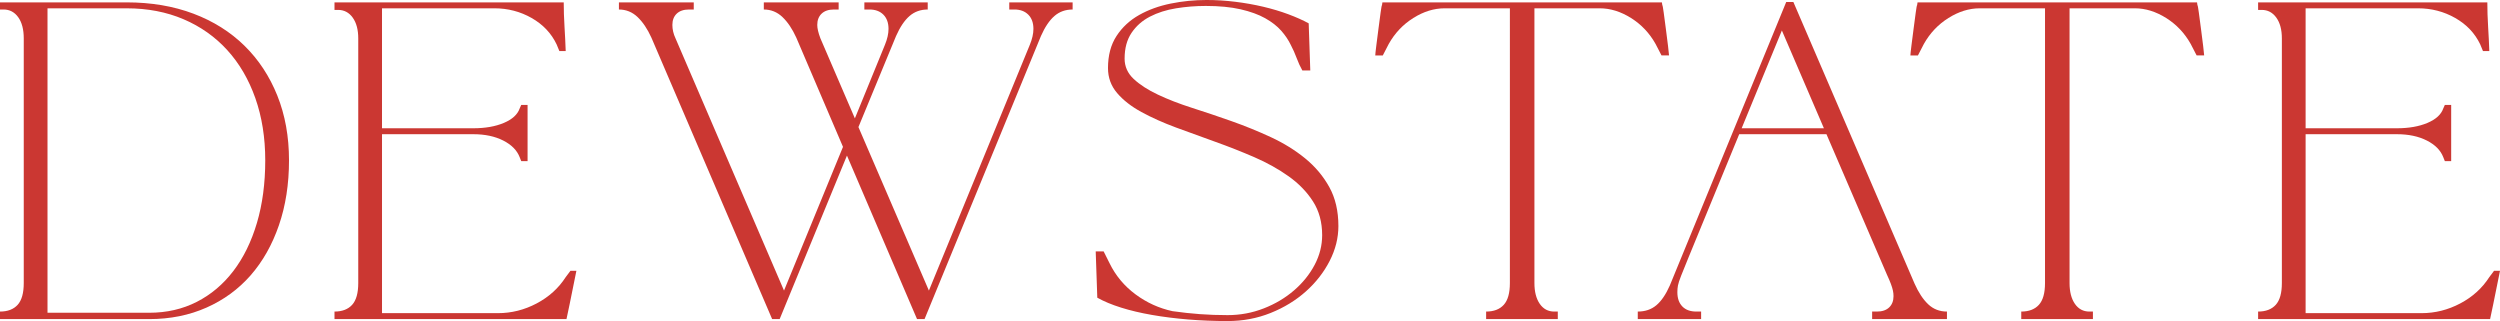
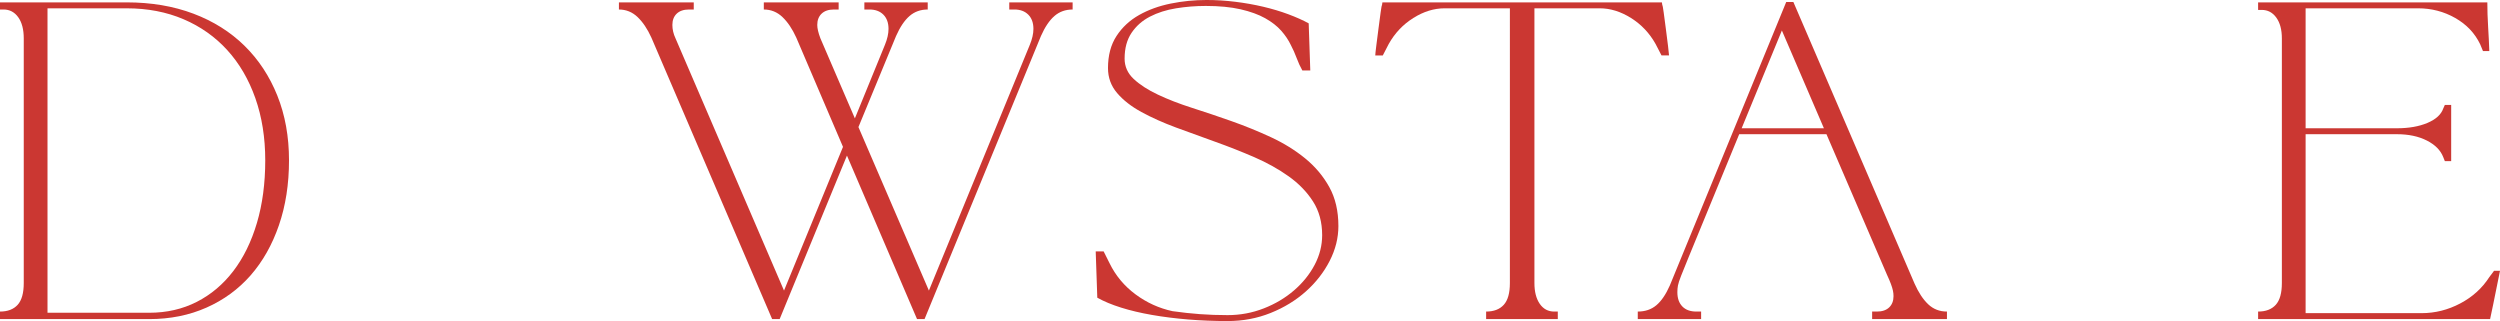
<svg xmlns="http://www.w3.org/2000/svg" viewBox="0 0 1363.801 175.15" id="Layer_2">
  <g id="Components">
    <g id="_99991603-c9b2-4707-9f09-71bd129dbc0f_16">
      <path style="fill:#cb3732;" d="M69.109,1.296c13.393,0,25.52,2.053,36.394,6.154,10.868,4.106,20.154,9.937,27.858,17.499,7.704,7.555,13.678,16.624,17.927,27.207,4.243,10.582,6.371,22.356,6.371,35.314s-1.836,24.763-5.508,35.42c-3.672,10.657-8.821,19.757-15.44,27.318-6.625,7.555-14.652,13.424-24.08,17.598-9.435,4.181-19.837,6.265-31.208,6.265H0v-4.106c4.175,0,7.375-1.216,9.615-3.666,2.227-2.45,3.344-6.408,3.344-11.879V20.948c0-4.888-1.005-8.746-3.021-11.55-2.022-2.81-4.683-4.212-7.99-4.212H0V1.296h69.109ZM81.422,170.616c9.503,0,18.138-1.979,25.916-5.936,7.772-3.964,14.428-9.578,19.974-16.848,5.546-7.27,9.826-16.016,12.853-26.239,3.021-10.223,4.535-21.599,4.535-34.123,0-12.381-1.805-23.683-5.397-33.906-3.604-10.223-8.715-18.969-15.334-26.239-6.625-7.27-14.577-12.884-23.869-16.848-9.286-3.958-19.614-5.943-30.991-5.943H25.916v166.081h55.505Z" />
-       <path style="fill:#cb3732;" d="M310.762,165.864c-1.011,4.894-1.588,7.636-1.731,8.207h-126.555v-4.106c4.175,0,7.375-1.216,9.615-3.666,2.227-2.45,3.344-6.408,3.344-11.879V20.948c0-4.745-1.005-8.529-3.021-11.333-2.022-2.81-4.683-4.212-7.99-4.212h-1.948V1.296h125.048c0,4.181.143,8.604.428,13.281.291,4.683.502,9.112.651,13.287h-3.455l-1.514-3.672c-2.884-6.048-7.419-10.837-13.603-14.366-6.197-3.523-12.958-5.291-20.303-5.291h-61.336v65.442h49.822c6.482,0,12.022-.974,16.631-2.915,4.609-1.948,7.487-4.572,8.641-7.884l.862-1.942h3.455v30.662h-3.455l-.862-2.159c-1.445-3.74-4.429-6.761-8.963-9.069-4.535-2.301-9.975-3.455-16.308-3.455h-49.822v97.618h63.278c7.345,0,14.366-1.762,21.059-5.291,6.693-3.53,11.984-8.318,15.874-14.36l2.593-3.461h3.238c-1.439,7.202-2.667,13.25-3.672,18.144Z" />
      <path style="fill:#cb3732;" d="M1360.129,165.864c-1.011,4.894-1.588,7.636-1.731,8.207h-126.555v-4.106c4.175,0,7.375-1.216,9.615-3.666,2.227-2.45,3.344-6.408,3.344-11.879V20.948c0-4.745-1.005-8.529-3.021-11.333-2.022-2.81-4.683-4.212-7.99-4.212h-1.948V1.296h125.048c0,4.181.143,8.604.428,13.281.291,4.683.502,9.112.651,13.287h-3.455l-1.514-3.672c-2.884-6.048-7.419-10.837-13.603-14.366-6.197-3.523-12.958-5.291-20.303-5.291h-61.336v65.442h49.822c6.482,0,12.022-.974,16.631-2.915,4.609-1.948,7.487-4.572,8.641-7.884l.862-1.942h3.455v30.662h-3.455l-.862-2.159c-1.445-3.74-4.429-6.761-8.963-9.069-4.535-2.301-9.975-3.455-16.308-3.455h-49.822v97.618h63.278c7.345,0,14.366-1.762,21.059-5.291s11.984-8.318,15.874-14.36l2.593-3.461h3.238c-1.439,7.202-2.667,13.25-3.672,18.144Z" />
      <path style="fill:#cb3732;" d="M550.58,1.296h34.557v3.889c-3.889,0-7.202,1.185-9.937,3.561-2.736,2.376-5.186,6.017-7.345,10.911l-63.495,154.413h-4.1l-38.23-89.194-36.71,89.194h-4.106L355.344,20.52c-2.159-4.752-4.677-8.492-7.555-11.234-2.884-2.729-6.265-4.1-10.154-4.1V1.296h40.822v3.889h-2.593c-2.884,0-5.111.757-6.693,2.264-1.588,1.514-2.376,3.567-2.376,6.16,0,2.45.571,4.894,1.724,7.338l59.177,137.572,32.175-78.395-25.482-59.605c-2.159-4.752-4.677-8.492-7.562-11.234-2.878-2.729-6.259-4.1-10.148-4.1V1.296h40.816v3.889h-2.587c-2.884,0-5.117.757-6.699,2.264-1.582,1.514-2.376,3.567-2.376,6.16,0,1.873.577,4.317,1.731,7.338l18.789,43.626,16.413-40.165c1.296-3.17,1.942-6.048,1.942-8.641,0-3.312-.937-5.905-2.804-7.779-1.873-1.867-4.398-2.804-7.562-2.804h-2.81V1.296h34.557v3.889c-3.889,0-7.202,1.185-9.937,3.561-2.736,2.376-5.18,6.017-7.338,10.911l-20.52,49.668,38.441,89.194,55.071-134.111c1.296-3.17,1.948-6.048,1.948-8.641,0-3.312-.937-5.905-2.81-7.779-1.873-1.867-4.392-2.804-7.555-2.804h-2.81V1.296Z" />
      <path style="fill:#cb3732;" d="M613.493,31.965c0,4.317,1.656,8.027,4.969,11.122,3.306,3.095,7.698,5.943,13.175,8.529,5.465,2.593,11.693,5.006,18.677,7.239,6.985,2.233,14.149,4.64,21.488,7.233,7.345,2.593,14.503,5.508,21.494,8.746,6.979,3.238,13.206,7.096,18.677,11.556,5.471,4.46,9.863,9.683,13.175,15.657,3.312,5.974,4.969,13.064,4.969,21.27,0,6.482-1.588,12.816-4.752,19.006-3.17,6.191-7.487,11.736-12.958,16.631-5.477,4.894-11.879,8.821-19.223,11.767-7.345,2.953-15.191,4.429-23.541,4.429-7.345,0-14.503-.291-21.488-.862-6.985-.577-13.572-1.402-19.763-2.487-6.191-1.079-11.805-2.407-16.841-3.995-5.043-1.582-9.361-3.381-12.958-5.397l-.868-25.271h4.324l3.238,6.482c3.312,6.768,8.027,12.419,14.143,16.953,6.122,4.535,12.853,7.599,20.197,9.181,5.037.72,10.006,1.259,14.9,1.619,4.894.36,9.937.54,15.117.54,6.91,0,13.498-1.222,19.763-3.672,6.265-2.444,11.767-5.725,16.519-9.826,4.752-4.106,8.498-8.746,11.234-13.932,2.729-5.18,4.1-10.582,4.1-16.196,0-7.053-1.656-13.175-4.969-18.355-3.312-5.186-7.735-9.757-13.281-13.715-5.546-3.958-11.805-7.45-18.789-10.477-6.985-3.021-14.112-5.831-21.382-8.424-7.27-2.587-14.397-5.18-21.376-7.772-6.985-2.593-13.25-5.397-18.789-8.424-5.546-3.021-9.975-6.476-13.281-10.365-3.319-3.889-4.969-8.424-4.969-13.603,0-6.91,1.545-12.741,4.64-17.493,3.095-4.752,7.202-8.566,12.313-11.451,5.105-2.878,10.868-4.963,17.276-6.259,6.408-1.296,12.921-1.948,19.546-1.948,5.186,0,10.403.329,15.657.974,5.254.645,10.328,1.551,15.229,2.698,4.888,1.154,9.466,2.525,13.709,4.106,4.249,1.582,7.959,3.238,11.122,4.963h0l.868,25.706h-4.324c-1.154-2.016-2.196-4.286-3.126-6.805-.943-2.518-1.985-4.863-3.133-7.022-1.296-2.729-3.064-5.359-5.291-7.878-2.233-2.518-5.149-4.789-8.746-6.805-3.604-2.016-8.064-3.635-13.393-4.863-5.328-1.216-11.662-1.83-19.006-1.83-5.471,0-10.868.428-16.196,1.29-5.328.868-10.08,2.376-14.255,4.541-4.175,2.159-7.524,5.111-10.043,8.852-2.518,3.747-3.778,8.424-3.778,14.038Z" />
      <path style="fill:#cb3732;" d="M907.578,6.805c.354,2.667.757,5.651,1.185,8.963.434,3.312.831,6.445,1.191,9.392.354,2.953.54,4.646.54,5.08h-4.106l-3.238-6.265c-3.312-5.905-7.772-10.62-13.386-14.149-5.62-3.523-11.308-5.291-17.065-5.291h-35.637v149.885c0,4.752.974,8.529,2.915,11.339,1.948,2.804,4.572,4.206,7.884,4.206h1.948v4.106h-39.092v-4.106c4.175,0,7.375-1.216,9.609-3.666,2.233-2.45,3.35-6.408,3.35-11.879V4.535h-35.637c-5.756,0-11.445,1.768-17.058,5.291-5.62,3.53-10.08,8.244-13.393,14.149l-3.238,6.265h-4.106c0-.577.18-2.301.54-5.186.36-2.878.757-5.974,1.191-9.286.434-3.312.825-6.296,1.185-8.963.36-2.661.614-3.995.757-3.995l.217-1.514h152.472l.217,1.514c.143,0,.397,1.334.757,3.995Z" />
-       <path style="fill:#cb3732;" d="M1199.502,6.805c.354,2.667.757,5.651,1.185,8.963.434,3.312.831,6.445,1.191,9.392.354,2.953.54,4.646.54,5.08h-4.106l-3.238-6.265c-3.312-5.905-7.772-10.62-13.386-14.149-5.62-3.523-11.308-5.291-17.065-5.291h-35.637v149.885c0,4.752.974,8.529,2.915,11.339,1.948,2.804,4.572,4.206,7.884,4.206h1.948v4.106h-39.092v-4.106c4.175,0,7.375-1.216,9.609-3.666,2.233-2.45,3.35-6.408,3.35-11.879V4.535h-35.637c-5.756,0-11.445,1.768-17.058,5.291-5.62,3.53-10.08,8.244-13.393,14.149l-3.238,6.265h-4.106c0-.577.18-2.301.54-5.186.36-2.878.757-5.974,1.191-9.286.434-3.312.825-6.296,1.185-8.963.36-2.661.614-3.995.757-3.995l.217-1.514h152.472l.217,1.514c.143,0,.397,1.334.757,3.995Z" />
      <path style="fill:#cb3732;" d="M1051.853,165.969c-2.81-2.661-5.291-6.439-7.456-11.333L978.315,1.079h-3.889l-63.495,154.637c-2.159,4.894-4.609,8.492-7.345,10.793-2.736,2.308-6.116,3.455-10.148,3.455v4.106h34.557v-4.106h-2.593c-3.312,0-5.868-.93-7.667-2.804-1.805-1.867-2.698-4.46-2.698-7.772,0-1.296.105-2.518.323-3.672.217-1.154.788-2.915,1.724-5.291.937-2.376,2.301-5.756,4.106-10.154.935-2.28,14.633-35.579,27.581-67.052h47.603c15.395,35.804,32.501,75.564,33.017,76.667.93,2.016,1.65,3.703,2.159,5.074.502,1.371.862,2.556,1.079,3.561.217,1.011.323,2.022.323,3.027,0,2.587-.794,4.64-2.376,6.154-1.582,1.514-3.815,2.264-6.693,2.264h-2.593v4.106h40.816v-4.106c-4.032,0-7.45-1.327-10.254-3.995ZM950.104,69.978c11.452-27.839,21.947-53.348,21.947-53.348,0,0,10.745,25.003,22.932,53.348h-44.879Z" />
    </g>
  </g>
</svg>